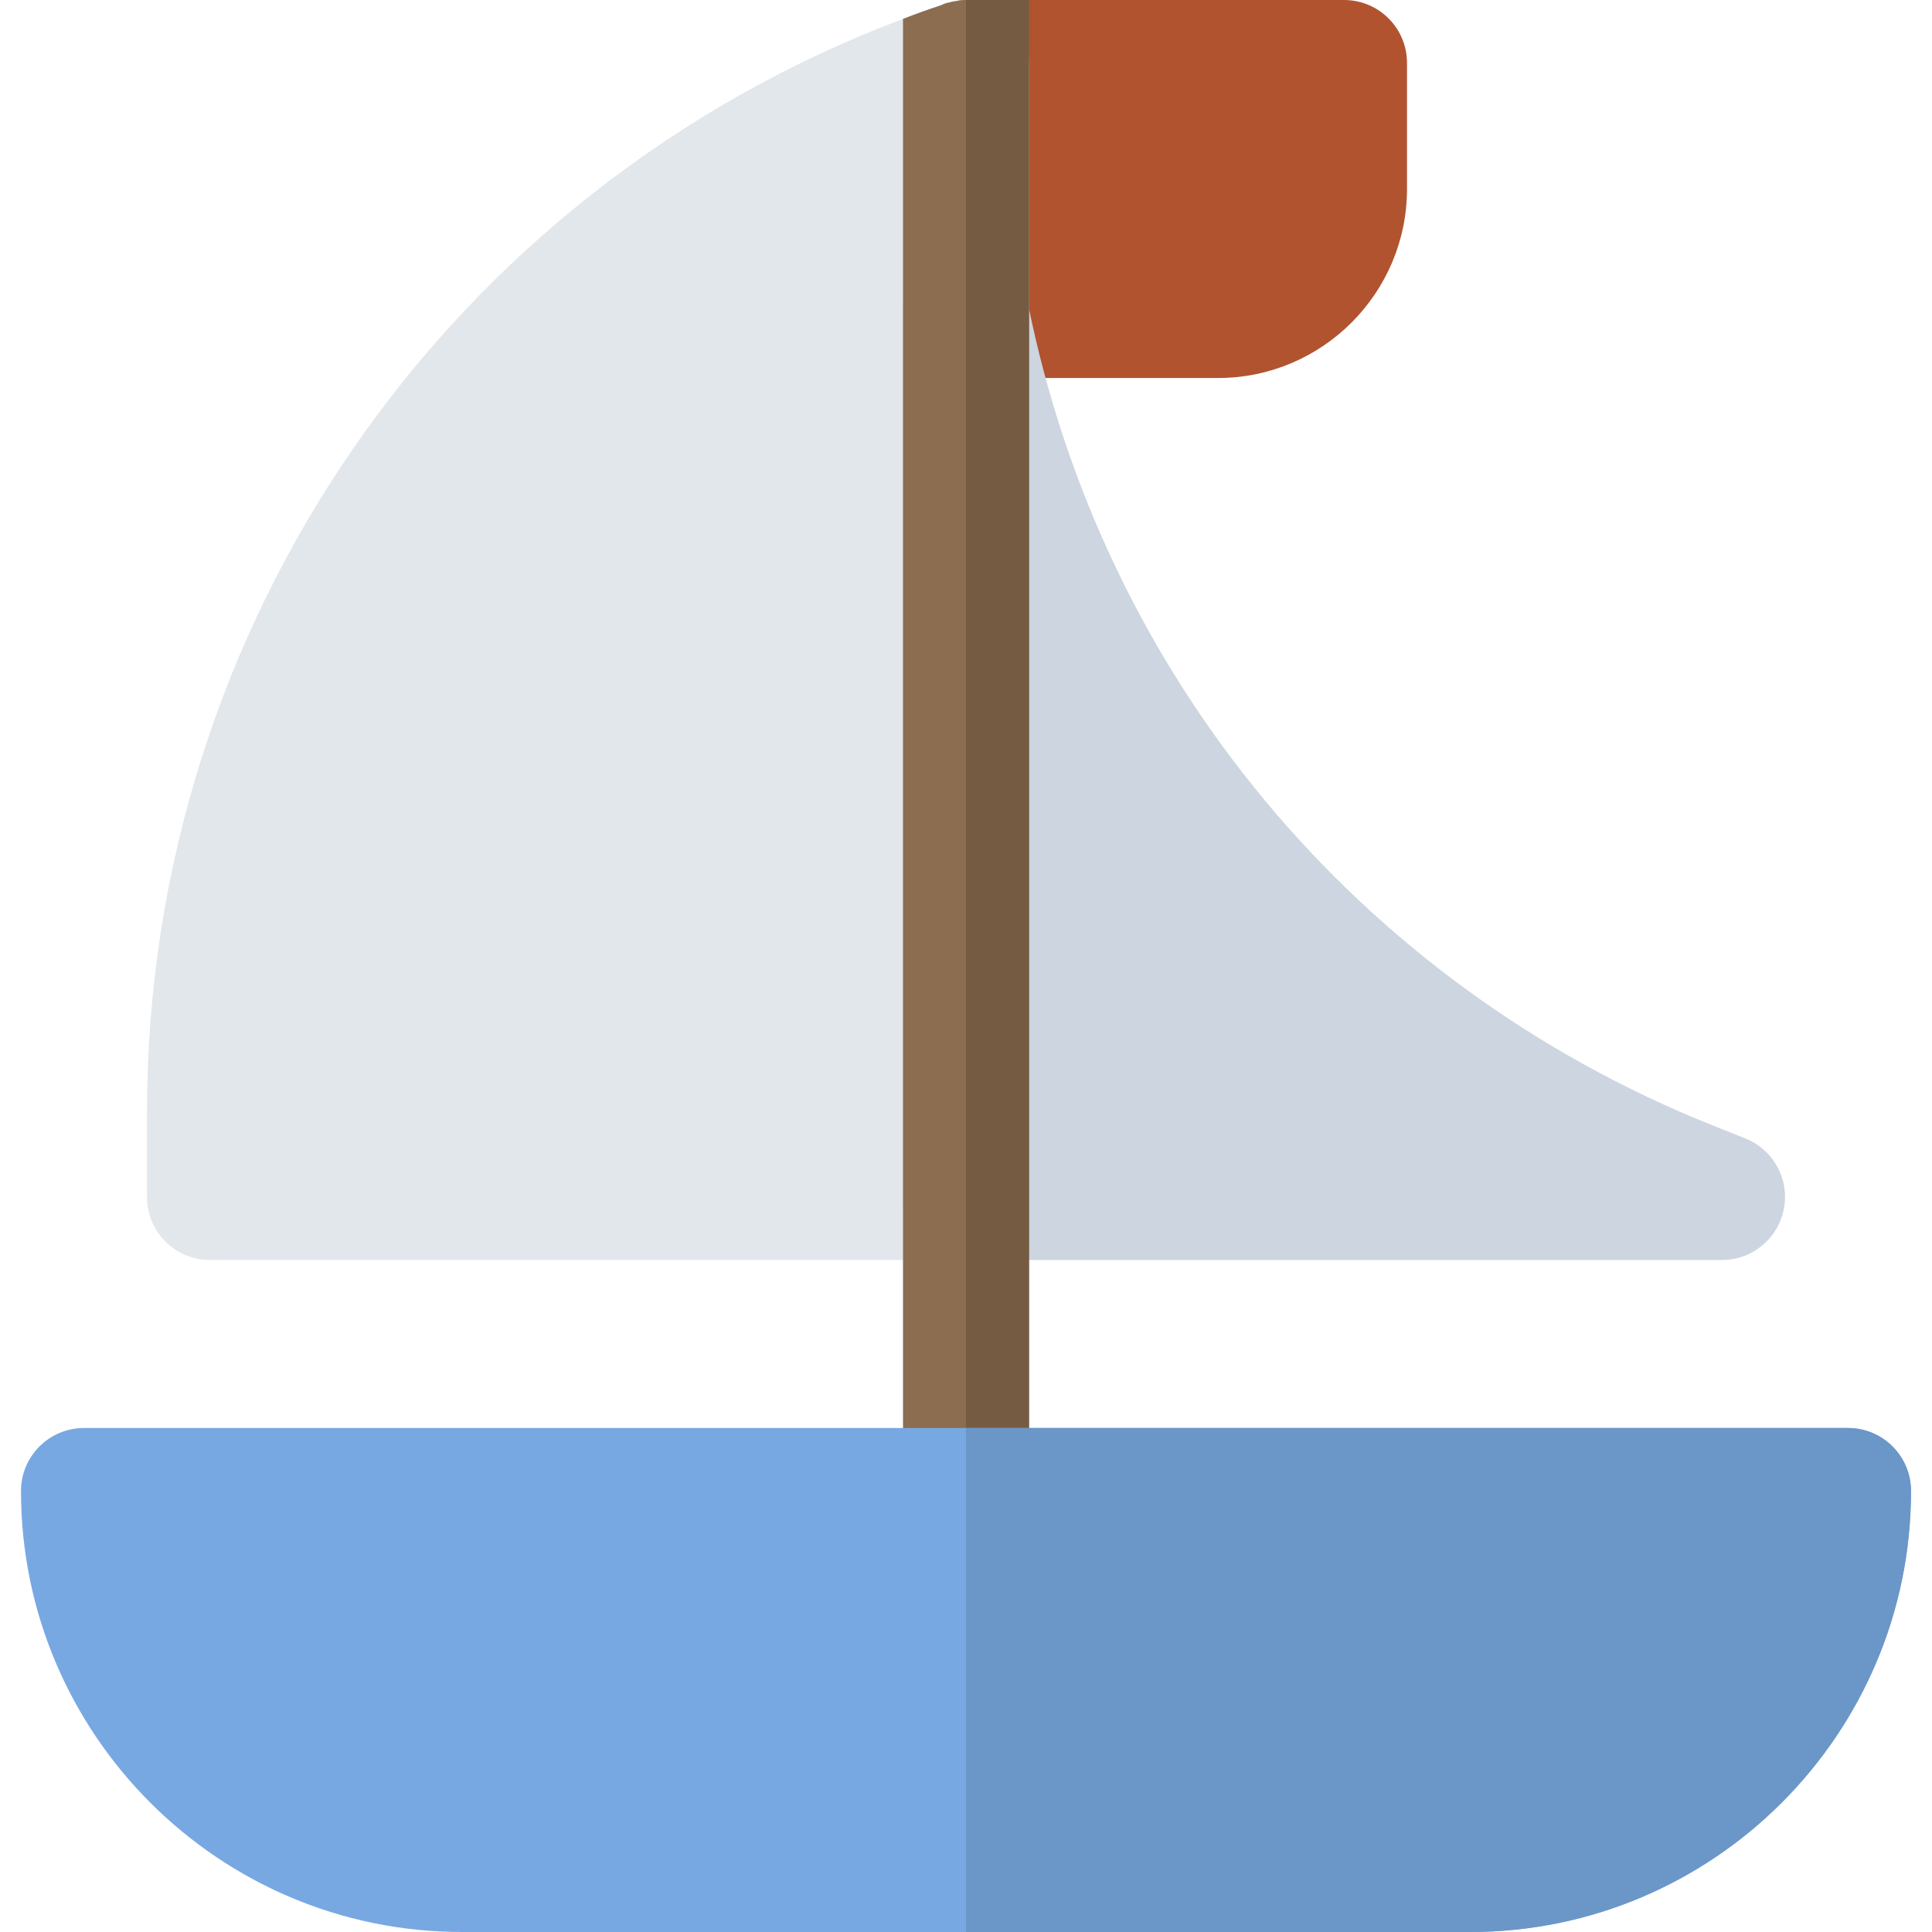
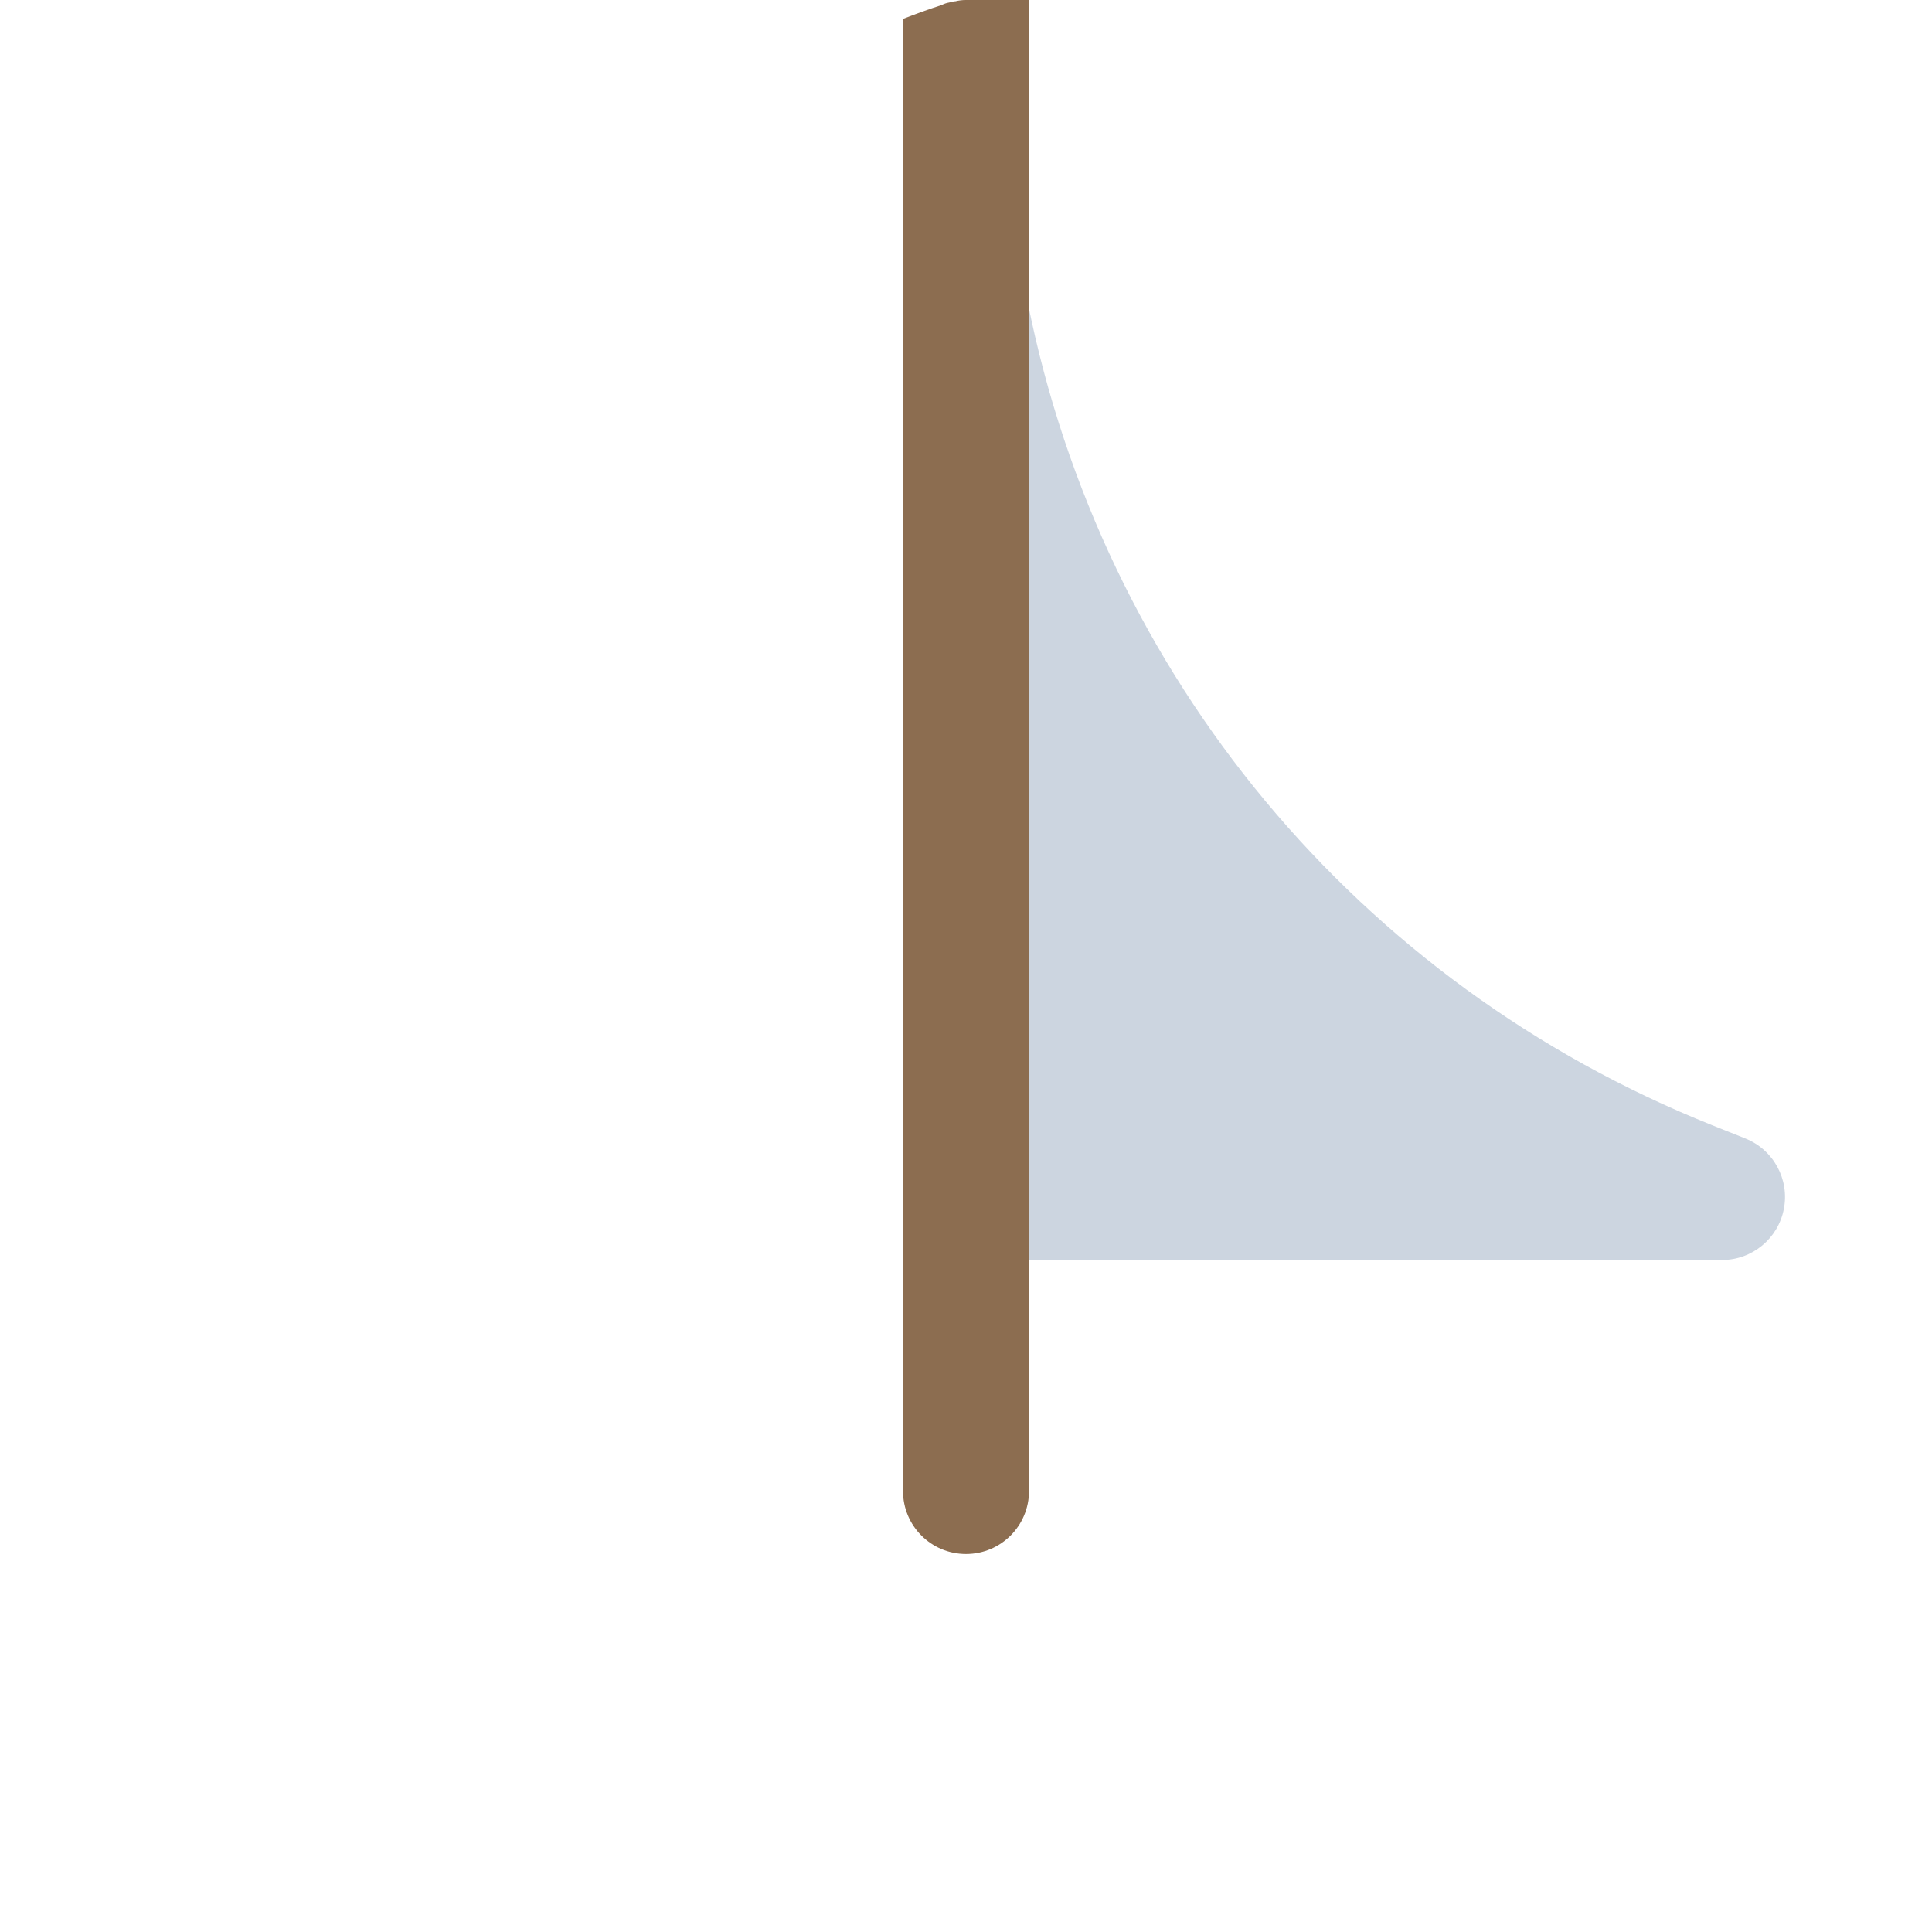
<svg xmlns="http://www.w3.org/2000/svg" height="800px" width="800px" version="1.1" id="Layer_1" viewBox="0 0 512 512" xml:space="preserve">
-   <path style="fill:#B1532F;" d="M356.174,0H256c-1.003,0-1.891,0.111-2.783,0.334c-0.557,0-1.113,0.223-1.67,0.334  c-0.667,0.111-1.336,0.334-2.005,0.668c-6.009,2.449-10.239,8.459-10.239,15.36v66.783c0,9.238,7.456,16.696,16.696,16.696h66.783  c27.603,0,50.087-22.483,50.087-50.087V16.696C372.87,7.457,365.413,0,356.174,0z" />
-   <path style="fill:#E2E7EC;" d="M265.795,3.117C262.901,1.113,259.563,0,256.111,0H256c-1.003,0-1.891,0.111-2.783,0.334  c-0.557,0-1.113,0.223-1.67,0.334c-0.667,0.111-1.336,0.334-2.005,0.668c-3.449,1.113-6.788,2.337-10.239,3.673  C118.983,50.31,38.957,165.176,38.957,294.623v22.595c0,9.238,7.456,16.696,16.696,16.696H256c9.239,0,16.696-7.457,16.696-16.696  V16.696C272.696,11.353,270.136,6.233,265.795,3.117z" />
  <path style="fill:#CCD5E0;" d="M456.348,333.913H256c-9.217,0-16.696-7.473-16.696-16.696V83.478  c0-8.582,6.511-15.766,15.054-16.614c8.565-0.826,16.326,4.93,18.011,13.336c19.804,98.994,87.587,180.478,181.305,217.967  l8.881,3.548c7.424,2.973,11.707,10.799,10.184,18.658C471.228,328.233,464.348,333.913,456.348,333.913z" />
  <path style="fill:#8C6D50;" d="M272.696,0v395.13c0,9.238-7.456,16.696-16.696,16.696s-16.696-7.457-16.696-16.696V5.009  c3.452-1.337,6.79-2.56,10.239-3.673c0.669-0.334,1.337-0.557,2.005-0.668c0.557-0.111,1.113-0.334,1.67-0.334  C254.109,0.111,254.997,0,256,0H272.696z" />
-   <path style="fill:#765B43;" d="M272.696,395.13V0H256v411.826C265.239,411.826,272.696,404.369,272.696,395.13z" />
-   <path style="fill:#78A8E2;" d="M389.565,512h-267.13C57.99,512,5.565,459.571,5.565,395.13c0-9.223,7.479-16.696,16.696-16.696  h467.478c9.217,0,16.696,7.473,16.696,16.696C506.435,459.571,454.01,512,389.565,512z" />
-   <path style="fill:#6B96C8;" d="M489.739,378.435H256V512h133.565c64.445,0,116.87-52.429,116.87-116.87  C506.435,385.908,498.956,378.435,489.739,378.435z" />
</svg>